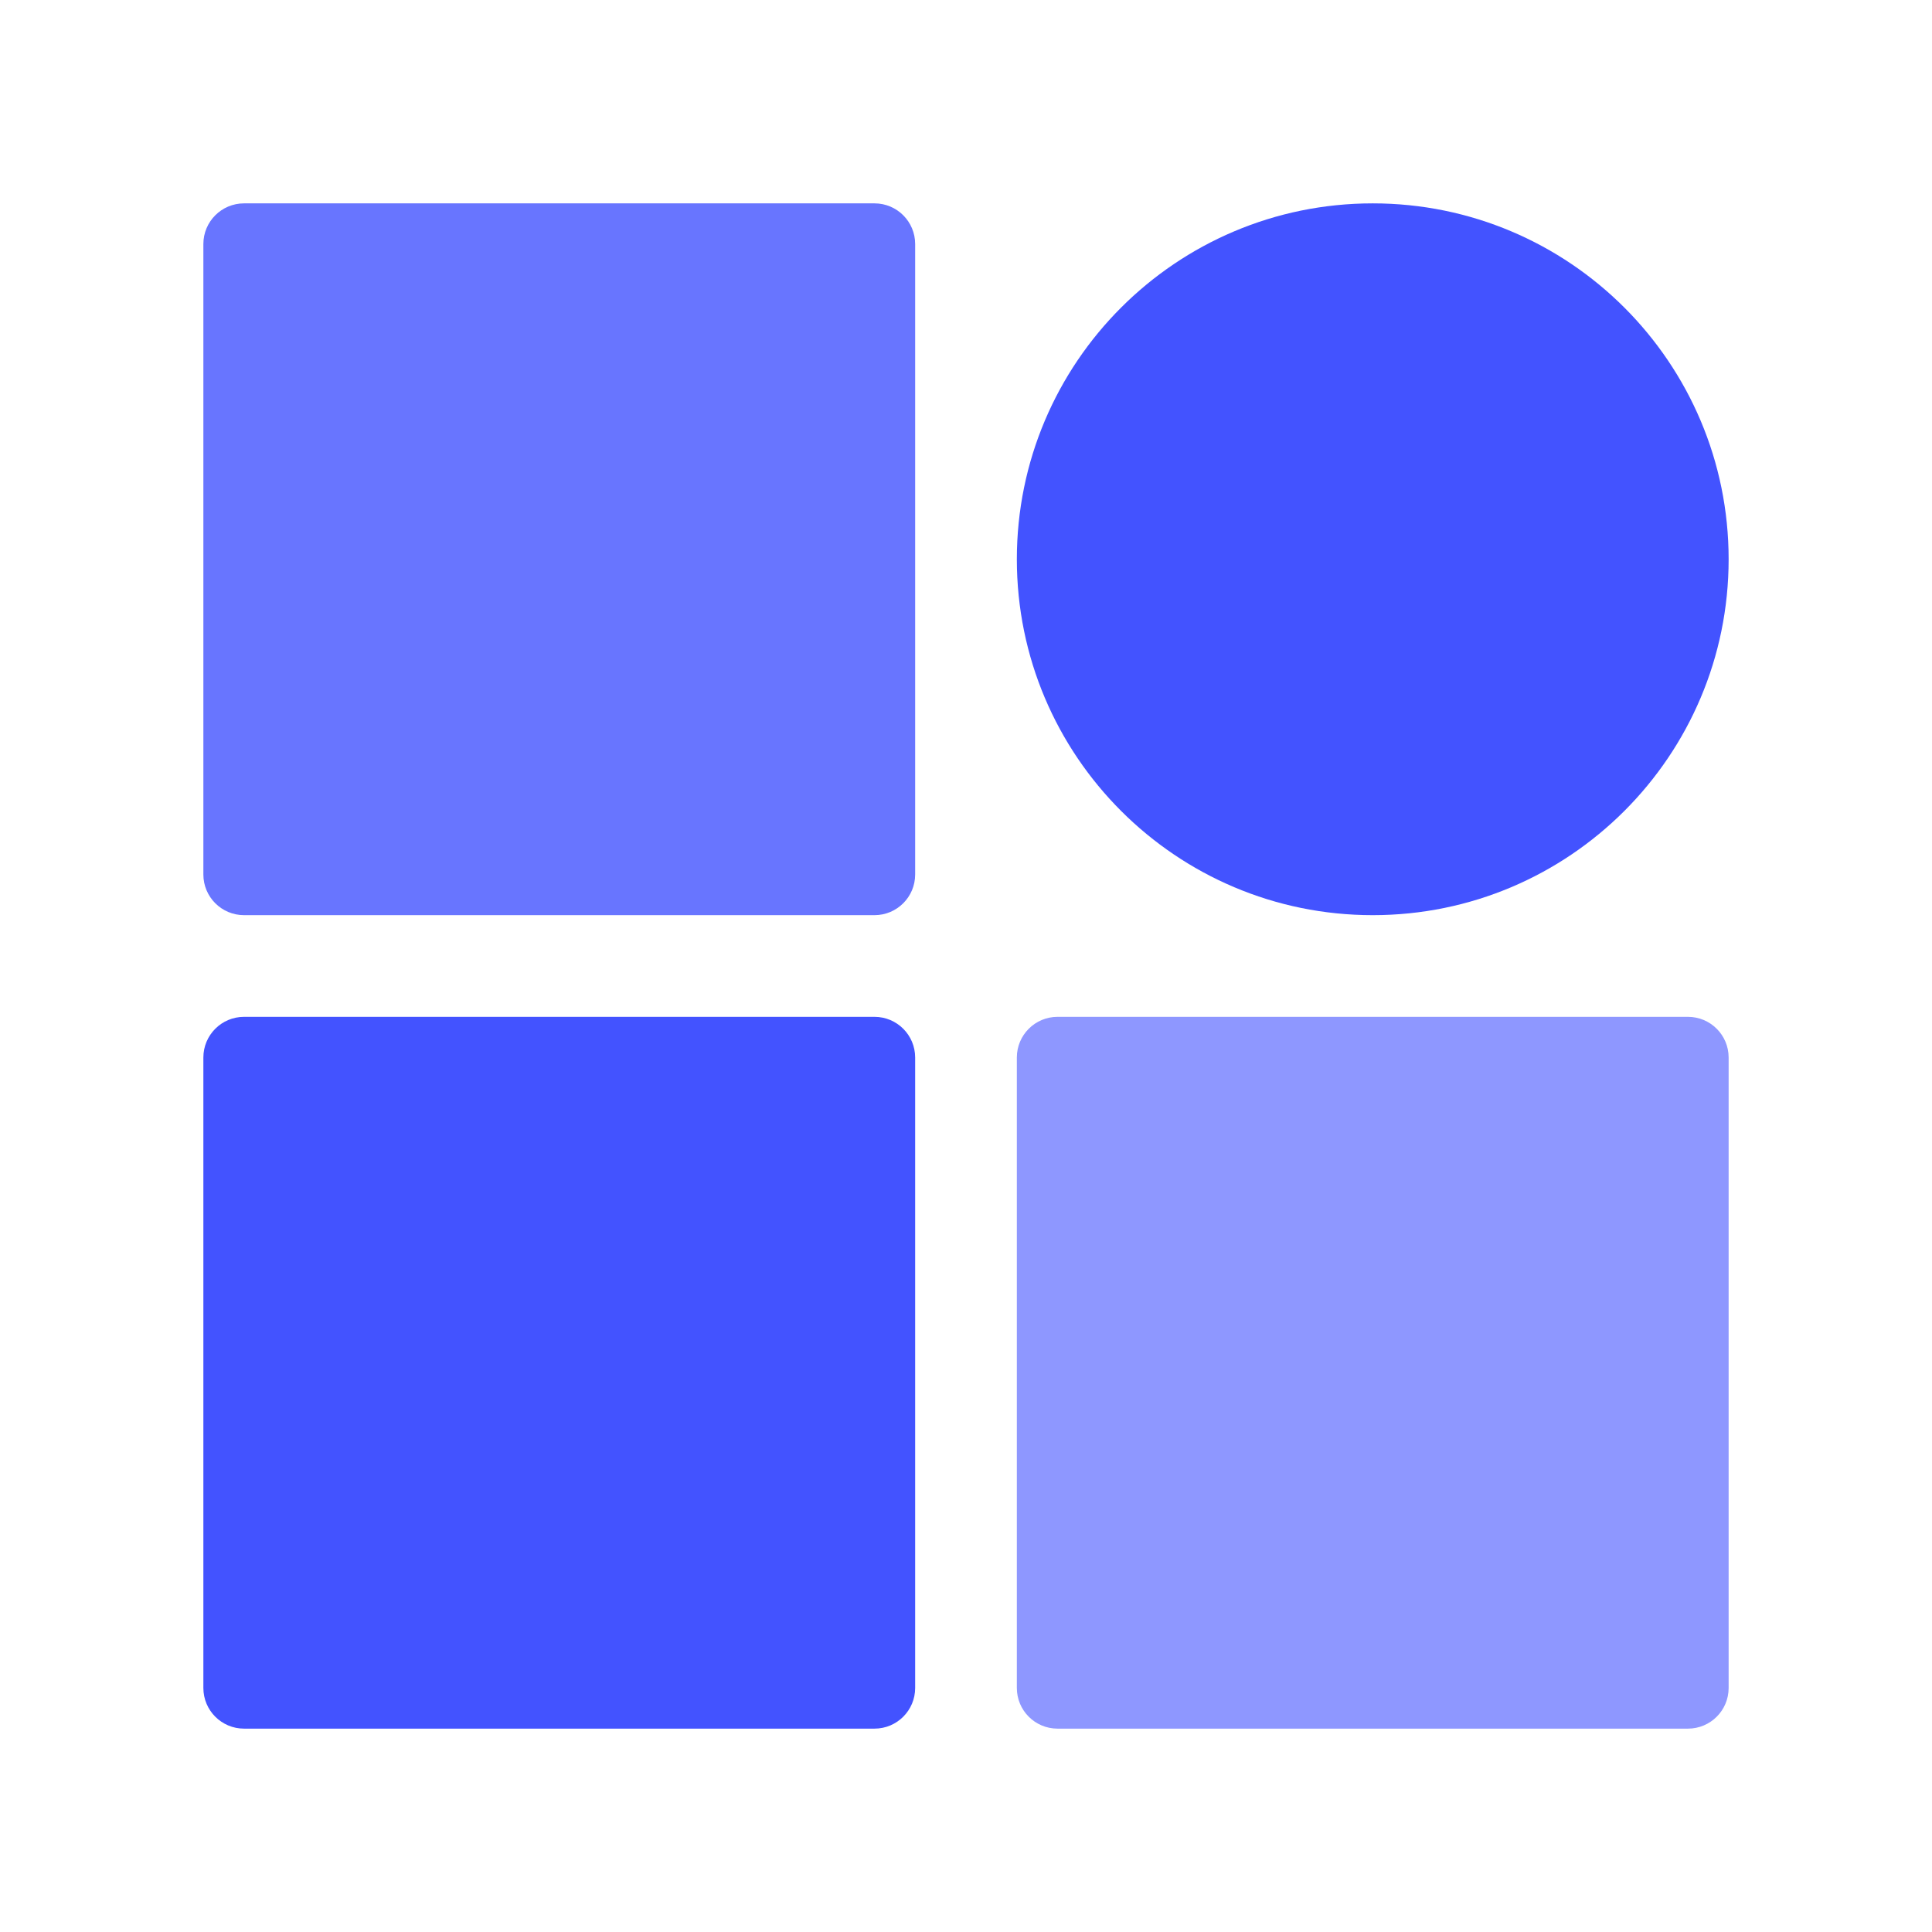
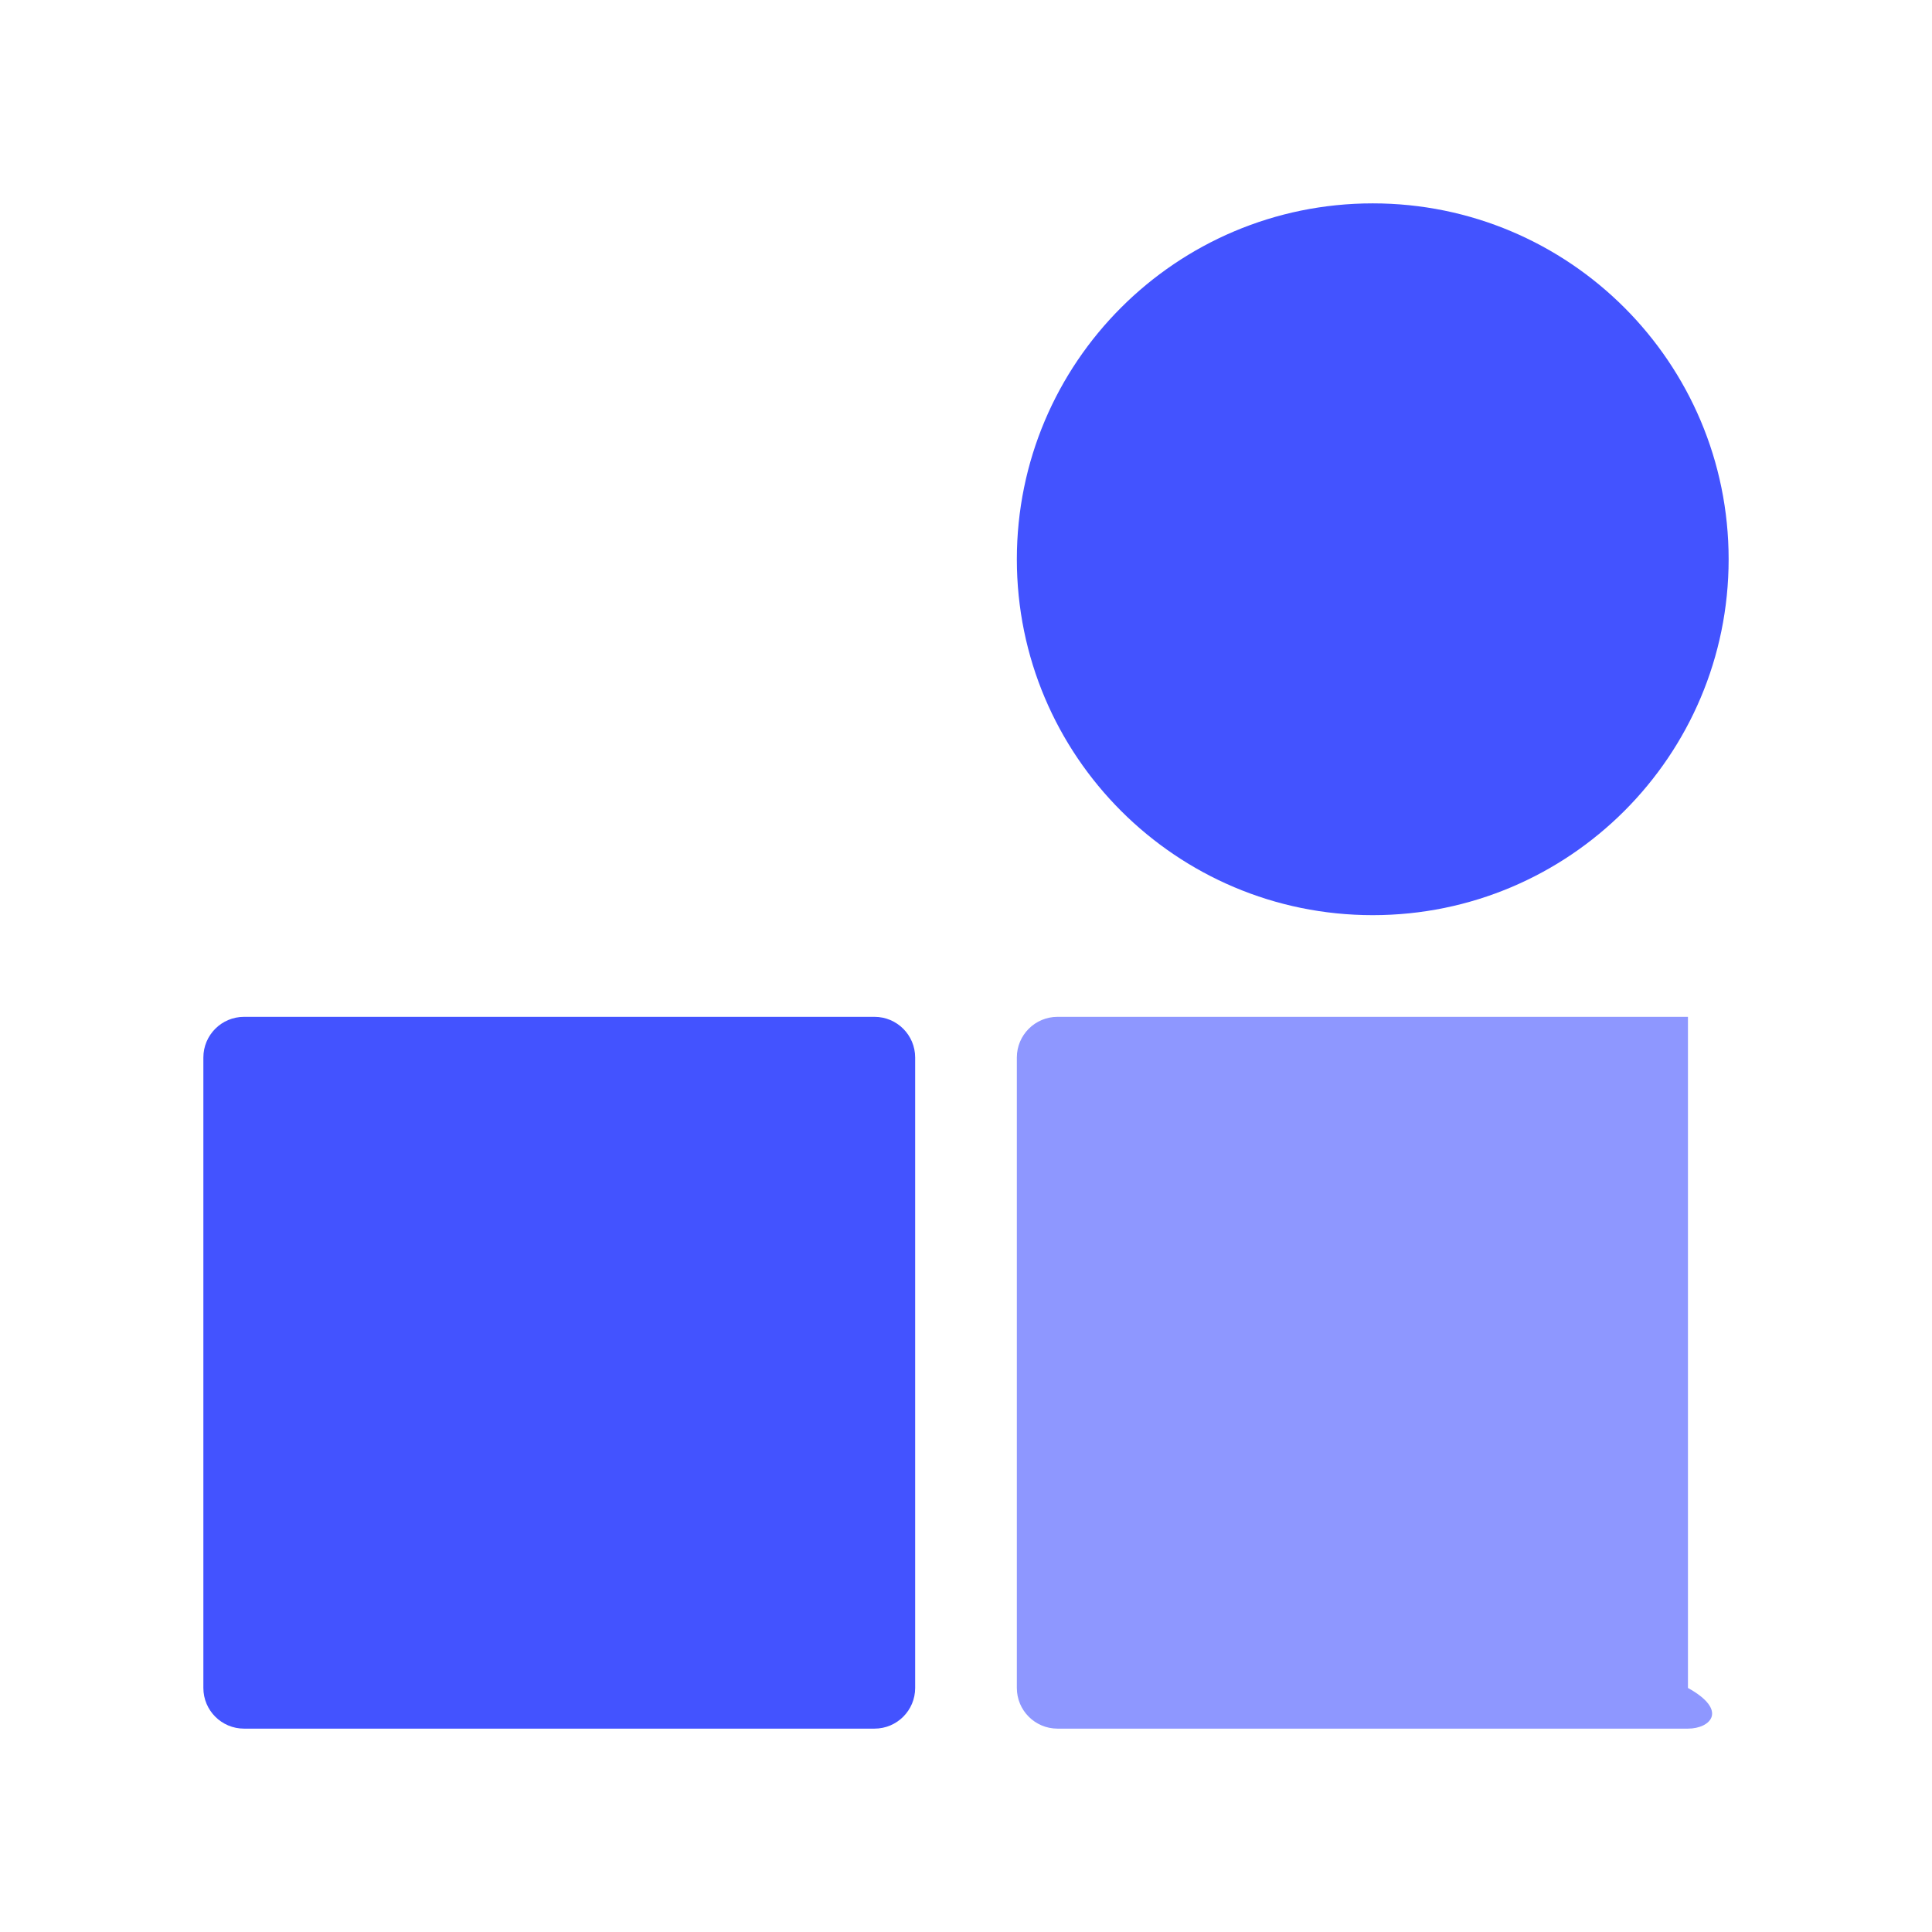
<svg xmlns="http://www.w3.org/2000/svg" width="95" height="95" viewBox="0 0 95 95" fill="none">
-   <path opacity="0.8" d="M10 12C10 10.895 10.895 10 12 10H43C44.105 10 45 10.895 45 12V43C45 44.105 44.105 45 43 45H12C10.895 45 10 44.105 10 43V12Z" fill="#4353FF" />
  <path d="M45 52C45 50.895 44.105 50 43 50H12C10.895 50 10 50.895 10 52V83C10 84.105 10.895 85 12 85H43C44.105 85 45 84.105 45 83V52Z" fill="#4353FF" />
-   <path opacity="0.6" d="M50 52C50 50.895 50.895 50 52 50H83C84.105 50 85 50.895 85 52V83C85 84.105 84.105 85 83 85H52C50.895 85 50 84.105 50 83V52Z" fill="#4353FF" />
+   <path opacity="0.6" d="M50 52C50 50.895 50.895 50 52 50H83V83C85 84.105 84.105 85 83 85H52C50.895 85 50 84.105 50 83V52Z" fill="#4353FF" />
  <path d="M85 27.5C85 37.165 77.165 45 67.5 45C57.835 45 50 37.165 50 27.5C50 17.835 57.835 10 67.5 10C77.165 10 85 17.835 85 27.5Z" fill="#4353FF" />
</svg>